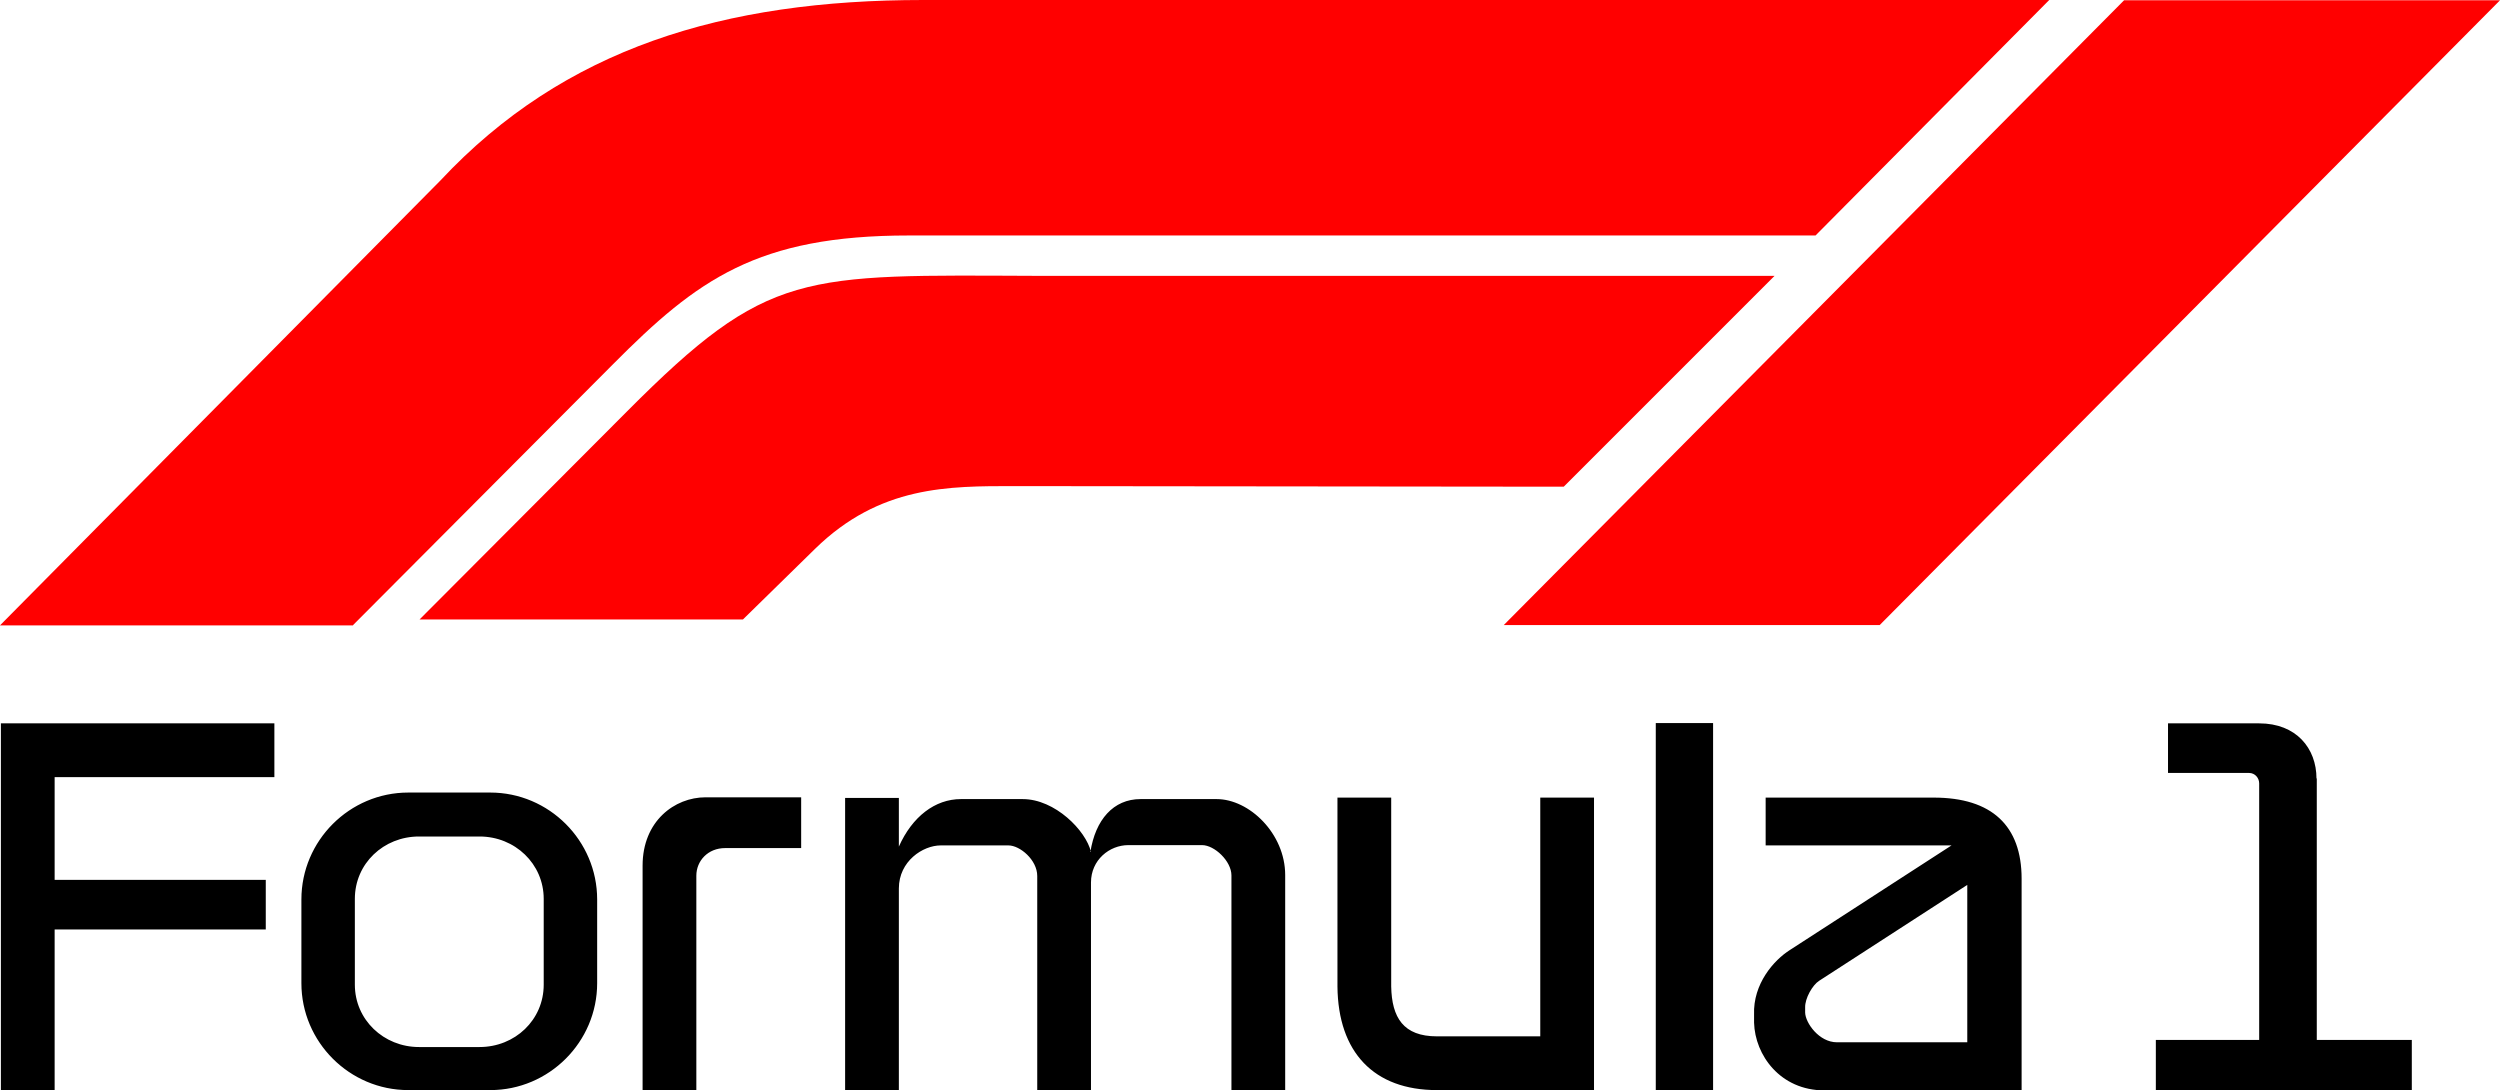
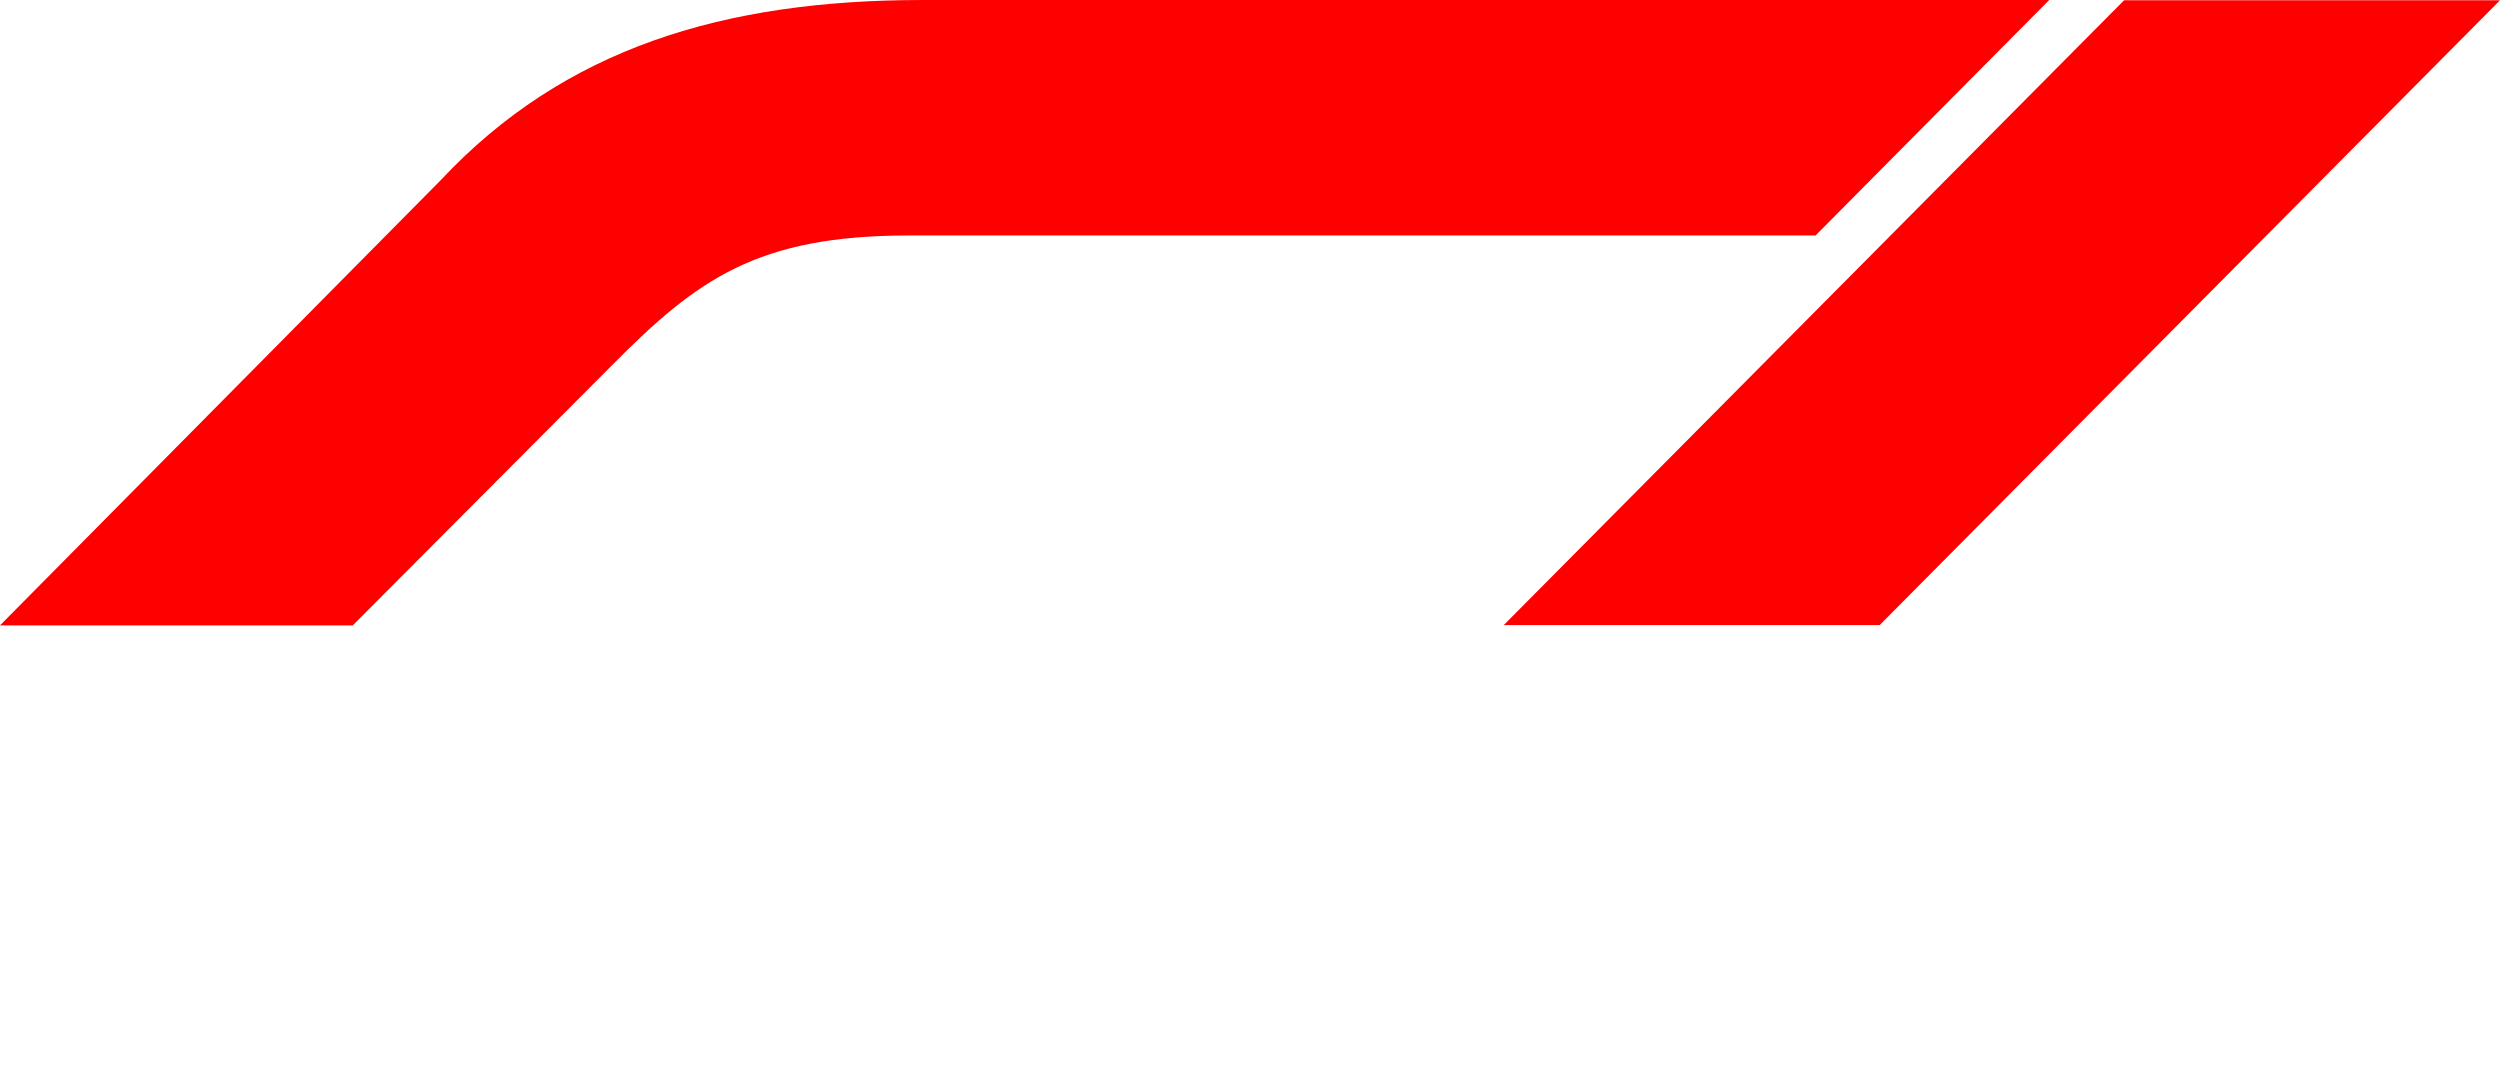
<svg xmlns="http://www.w3.org/2000/svg" version="1.1" viewBox="0 0 841.9 367.2">
  <defs>
    <style>
      .st0 {
        fill: red;
      }

      .st0, .st1 {
        fill-rule: evenodd;
      }
    </style>
  </defs>
  <g id="Layer_1" image-rendering="optimizeQuality" shape-rendering="geometricPrecision" text-rendering="geometricPrecision">
    <path class="st0" d="M715.3.1h126.6l-208.9,210.4h-126.6L715.3.1ZM118.9,210.6H0L148.3,60.8C190,16.2,243.7,0,310.9,0h379.2l-78.7,79.3h-305.3c-51.1,0-71.3,14.8-99.7,43.4l-87.5,87.8Z" />
-     <path class="st1" d="M669.2,367.2h0c0,0-54.8,0-54.8,0-14.9,0-23.4-11.9-23.7-22.8v-2.7c-.4-10.4,6.7-18.4,12.1-21.8l54.4-35.2h-62.6v-16.1h56.6c19.6,0,29.6,9.5,29.6,27.3v71.3h-11.5ZM137.5,266.9h27.6c19.8,0,36,16.2,36,36v28.2c0,19.8-16.2,36-36,36h-27.6c-19.8,0-36-16.2-36-36v-28.2c0-19.8,16.2-36,36-36ZM141.1,281.7h20.4c11.9,0,21.6,9.2,21.6,21v28.9c0,11.9-9.7,21-21.6,21h-20.4c-11.9,0-21.6-9.2-21.6-21v-28.9c0-11.9,9.7-21,21.6-21ZM367.2,286.9c1.7-10.8,7.7-17.8,16.9-17.8h25.6c11,0,23.1,11.6,23.1,25.6v72.5h-18.1v-72.4c0-4.8-5.7-10.2-9.9-10.2h-24.8c-6.4,0-12.6,5-12.6,12.6v70h-18.1v-72.2c0-5.4-5.8-10.3-9.7-10.3h-22.8c-6,0-14.1,5.3-14.1,14.5v68.1h-18.1v-98.6h18.1v16.4c4.5-10.1,12.2-16,20.9-16h20.8c10.9,0,21.3,10.6,23,17.8h0ZM780.2,262.1v88.1h32v17.1h-86.2v-17.1h34.8v-86.4c0-1.8-1.4-3.5-3.4-3.5h-27.3v-16.7h30.7c12.5,0,19.3,8.4,19.3,18.6h0ZM216.4,291.5c0-15,10.8-23,21.2-23h32.2v17.1h-25.6c-5.8,0-9.7,4.3-9.7,9.3v72.2h-18.1v-75.7ZM518.7,367.1h-34.8c-21.2,0-33.3-12.7-33.5-34.9h0v-63.6h18.1v63.6h0c.2,10.5,4.1,16.8,15.4,16.8h34.8v-80.4h18.1v98.6h-18.1ZM89.5,296.2v16.8H18.4v54.2H.3v-123.6h4.3s87.8,0,87.8,0v18.1H18.4v34.6h71.1ZM557.6,243.5h19.3v123.6h-19.3v-123.6ZM662.5,298l-49.9,32.3c-2.2,1.4-4.8,5.9-4.7,9v1.7c.1,3.5,4.7,10,10.7,10h43.9v-53.1Z" />
-     <path class="st0" d="M250.1,208.6h-108.8l69.9-70.1c47.6-47.8,58.6-45.9,138.8-45.6h247.6l-71,71-184.9-.2c-22.3,0-45.4-.2-67.2,21.1l-24.3,23.8Z" />
  </g>
</svg>